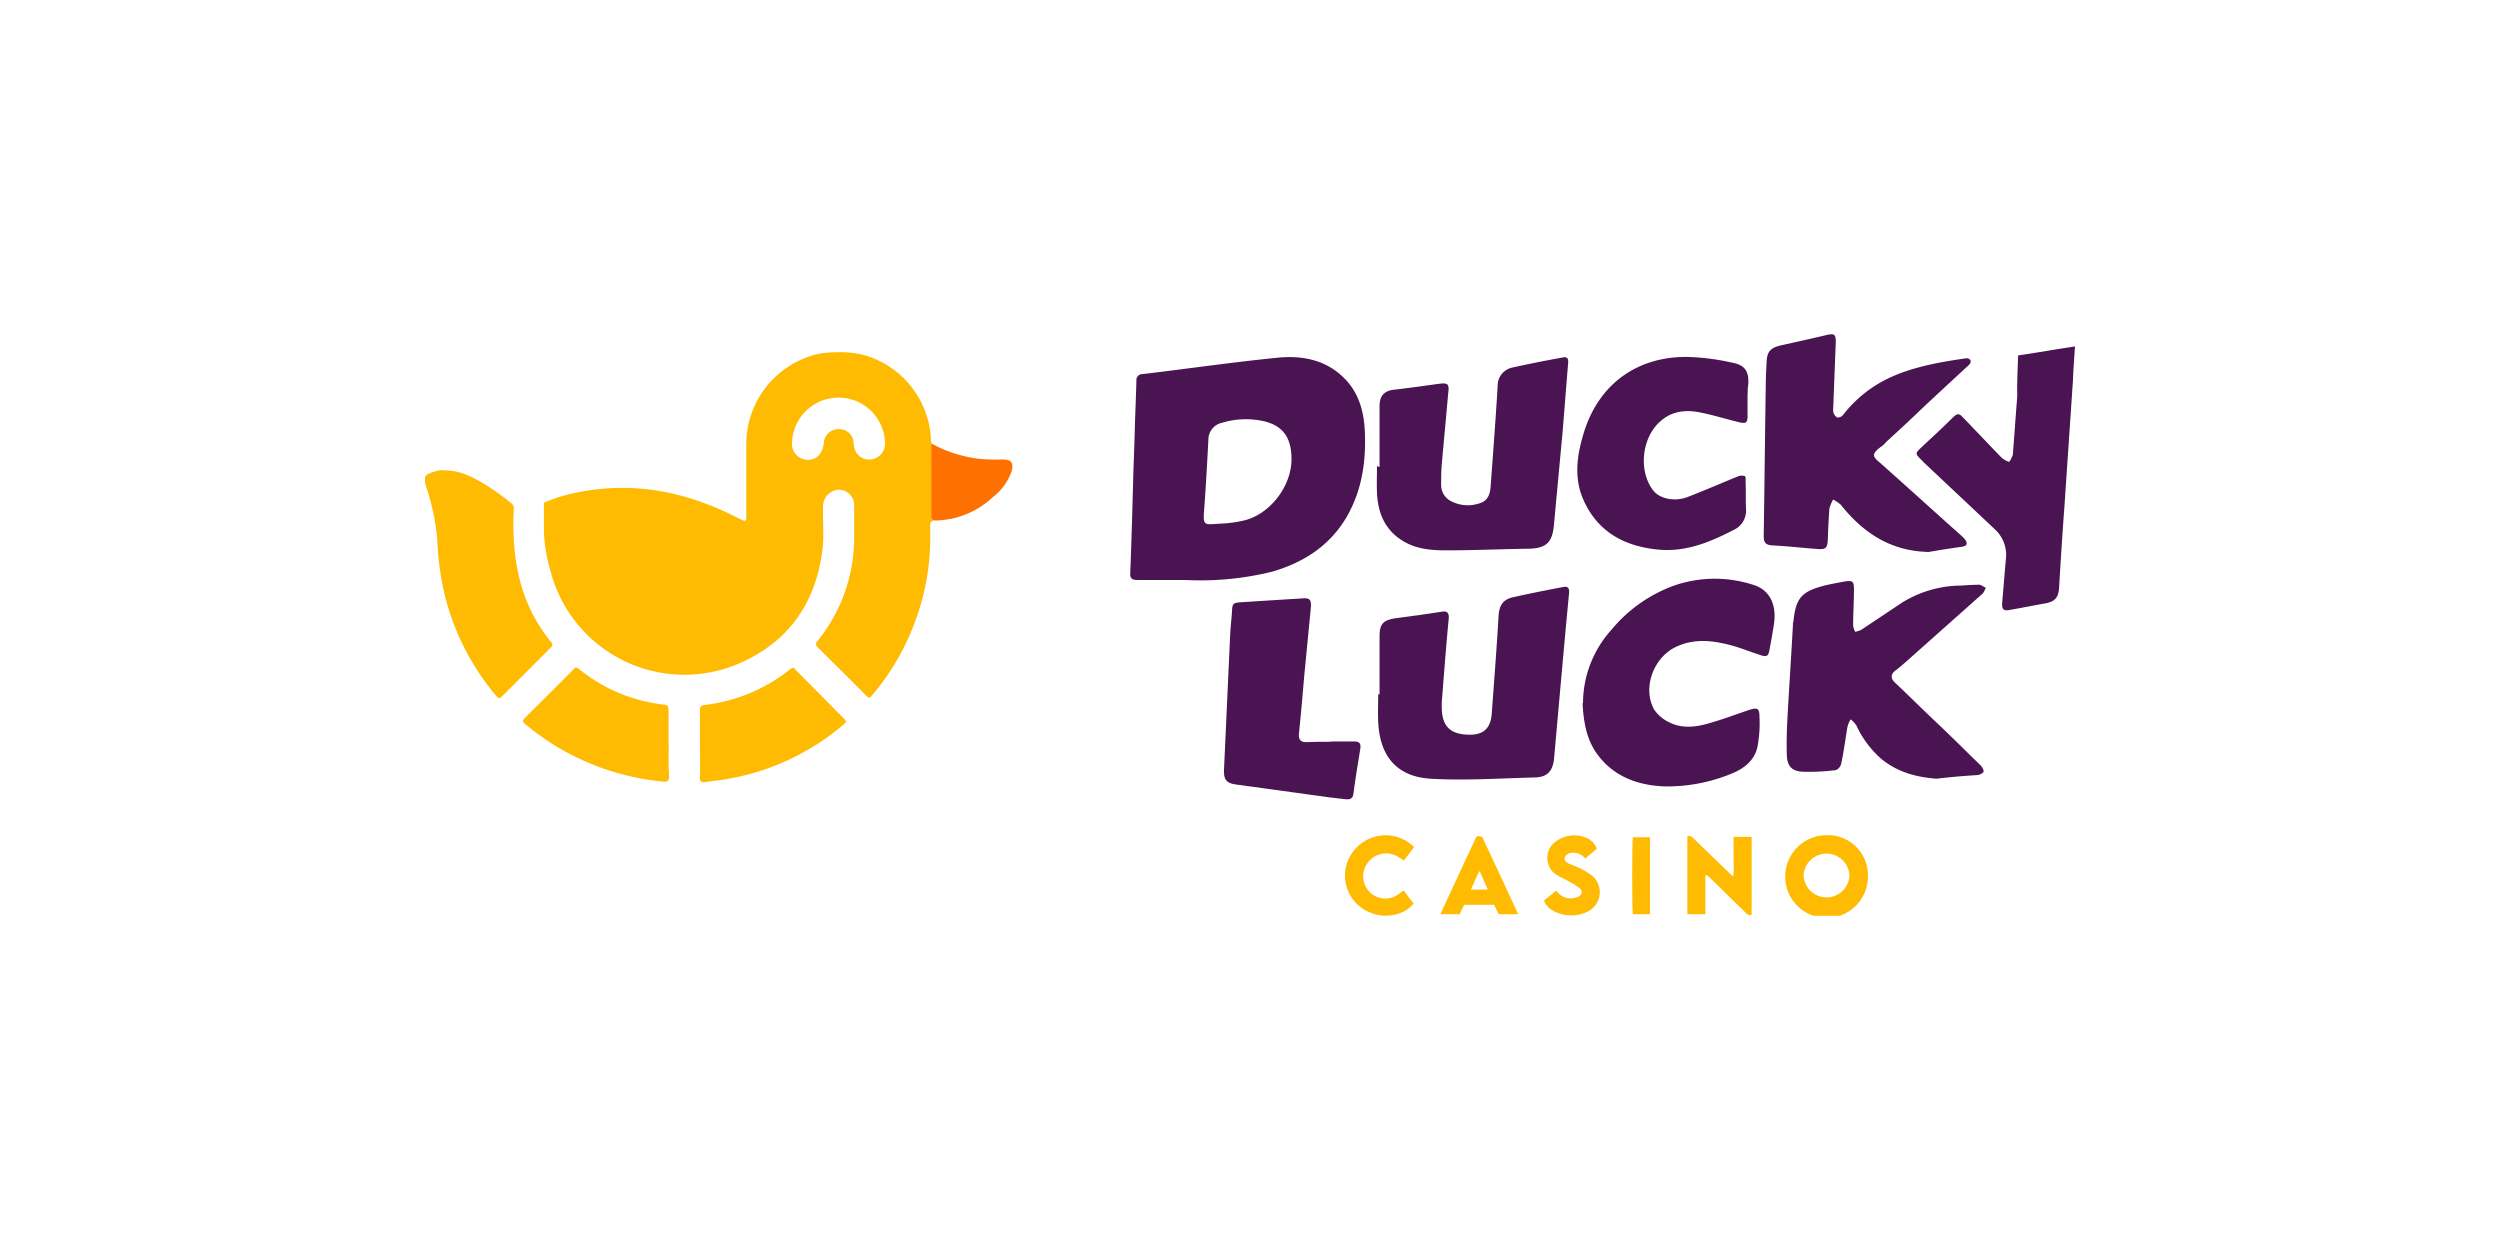
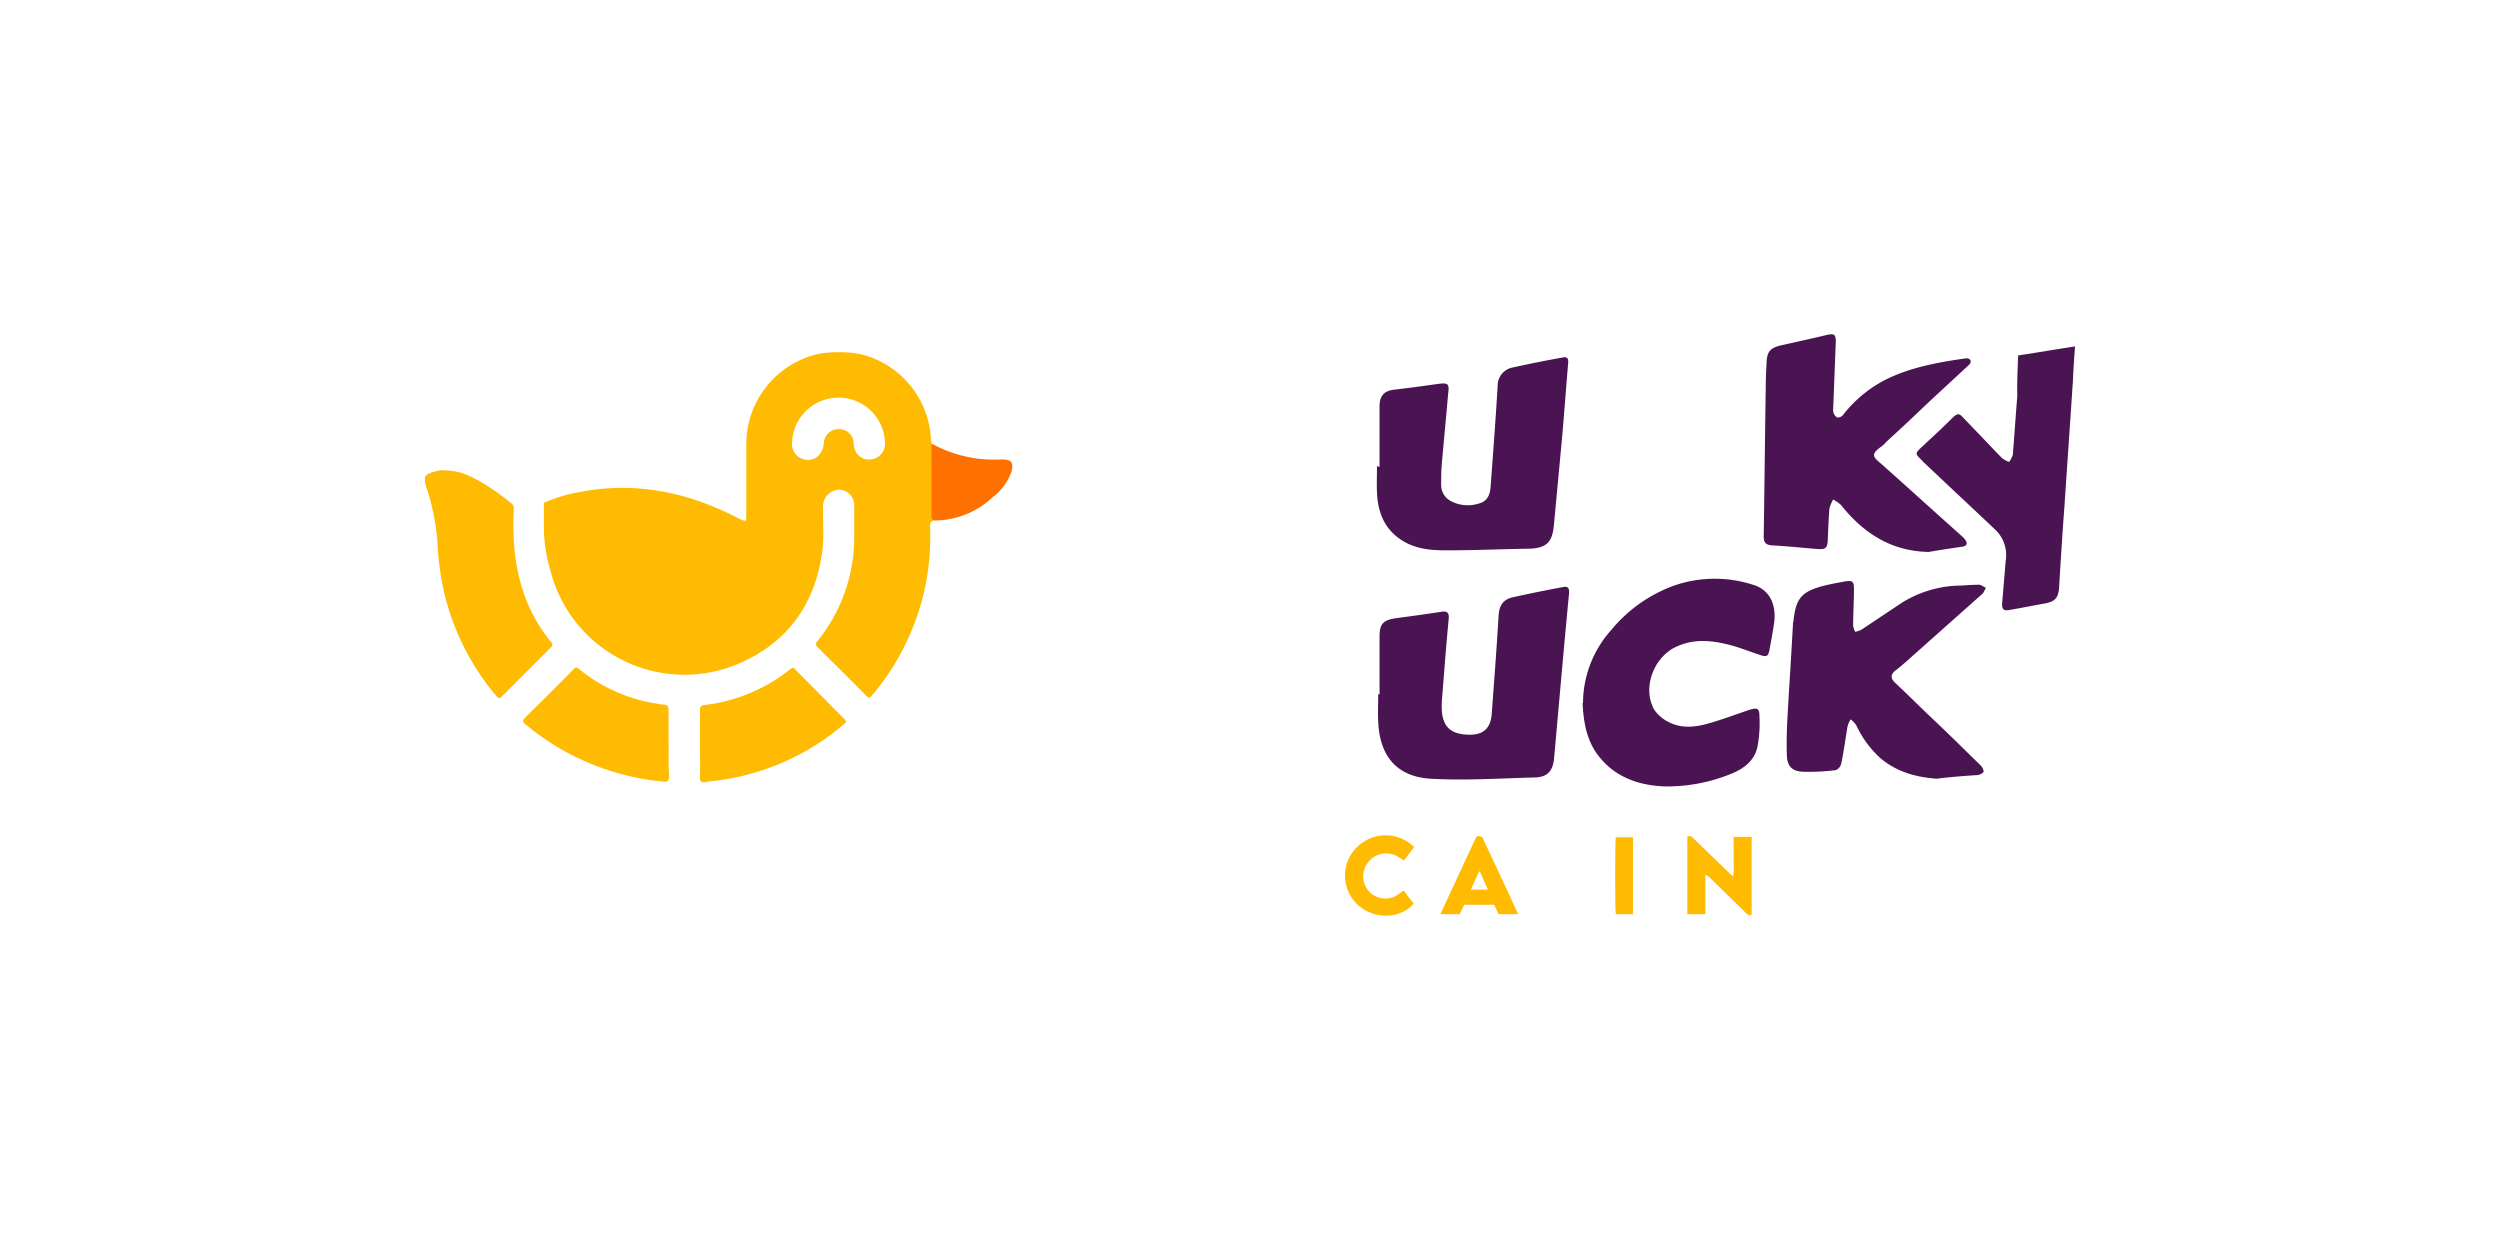
<svg xmlns="http://www.w3.org/2000/svg" id="Layer_1" data-name="Layer 1" viewBox="0 0 500 250">
  <defs>
    <style>.cls-1{fill:none;}.cls-2{clip-path:url(#clip-path);}.cls-3{fill:#febb01;}.cls-4{fill:#4a1452;}.cls-5{fill:#fe7101;}</style>
    <clipPath id="clip-path">
      <rect class="cls-1" x="85" y="66.83" width="330" height="116.33" />
    </clipPath>
  </defs>
  <title>3476_500x250_white</title>
  <g id="logo-large">
    <g class="cls-2">
-       <path class="cls-3" d="M373.58,175.14a8.27,8.27,0,1,1-8.35-8.1,8,8,0,0,1,8.35,8.1m-12.86-.08a4.59,4.59,0,0,0,9.17.08,4.59,4.59,0,0,0-9.17-.08" />
-     </g>
+       </g>
    <g class="cls-2">
      <path class="cls-3" d="M341.08,174.9v7.94h-3.61V167.28a1,1,0,0,1,1.15.33l7.37,7.12c.16.17.41.33.65.58a14.65,14.65,0,0,0,.08-2.71v-5.23h3.61v15.55c-.5.25-.82,0-1.15-.33-1.39-1.39-2.87-2.78-4.26-4.17-1.06-1.07-2.21-2.13-3.27-3.2-.17,0-.33-.16-.57-.32" />
    </g>
    <g class="cls-2">
      <path class="cls-3" d="M303.66,182.84h-3.93c-.32-.66-.57-1.23-.9-1.88h-6c-.33.65-.58,1.22-.9,1.88h-3.85c.16-.33.24-.58.33-.74,2.21-4.67,4.33-9.41,6.55-14.08.4-.9.4-.9,1.47-.65,2.37,5,4.75,10.15,7.2,15.47M297.6,178c-.57-1.23-1.06-2.46-1.63-3.69h-.17c-.57,1.23-1.06,2.38-1.63,3.61h3.43Z" />
    </g>
    <g class="cls-2">
      <path class="cls-3" d="M280.74,178.09c.66.9,1.31,1.8,2,2.62-2.38,2.86-7.37,3.36-10.81.57a7.94,7.94,0,0,1-.9-11.46,8.1,8.1,0,0,1,11.79-.41c-.66.9-1.31,1.72-2.05,2.7a6.92,6.92,0,0,0-1-.65,4.5,4.5,0,0,0-6.14,1,4.45,4.45,0,0,0,5.24,6.88c.65-.33,1.23-.82,1.88-1.23" />
    </g>
    <g class="cls-2">
-       <path class="cls-3" d="M319.3,169.82c-.82.66-1.47,1.23-2.29,1.88a2.83,2.83,0,0,0-2.54-1.14,1.67,1.67,0,0,0-1.23.49.88.88,0,0,0,.08,1.39,2.69,2.69,0,0,0,1,.49c.73.33,1.47.58,2.21,1a20,20,0,0,1,1.71,1.07,4.3,4.3,0,0,1-.65,7.28,7.39,7.39,0,0,1-7-.16,3.84,3.84,0,0,1-1.8-2c.82-.66,1.64-1.31,2.45-2a3.23,3.23,0,0,0,.5.57,3.41,3.41,0,0,0,3.68.74c1.06-.33,1.23-1.23.41-1.88a17.38,17.38,0,0,0-2-1.23c-.82-.49-1.72-.82-2.54-1.39a3.54,3.54,0,0,1-1.71-2.46,3.93,3.93,0,0,1,1.71-4.26,6.17,6.17,0,0,1,6.47-.41,4.14,4.14,0,0,1,1.64,2" />
+       </g>
+     <g class="cls-2">
+       <path class="cls-3" d="M326.59,167.45v15.39h-3.43c-.17-.74-.17-14.66,0-15.39" />
    </g>
    <g class="cls-2">
-       <path class="cls-3" d="M326.59,167.45H330v15.39h-3.43c-.17-.74-.17-14.66,0-15.39" />
-     </g>
-     <g class="cls-2">
-       <path class="cls-4" d="M237.11,116h-9.66c-1,0-1.48-.33-1.4-1.4.25-6.14.41-12.28.58-18.42.08-3.27.24-6.63.32-9.9s.25-6.8.33-10.15a1.18,1.18,0,0,1,1.23-1.31c9-1.07,18-2.38,27-3.28,4.91-.49,9.66.41,13.34,4.1,2.78,2.78,3.85,6.3,4.09,10.15.33,6-.41,11.7-3.27,17-3.36,6.14-8.76,9.66-15.23,11.54A59.53,59.53,0,0,1,237.11,116m7.53-11.3a24.05,24.05,0,0,0,4-.57c5.24-1.15,9.66-6.8,9.66-12.28,0-4.18-1.56-6.55-5.24-7.54a16.49,16.49,0,0,0-8.68.25,3.44,3.44,0,0,0-2.7,3.36c-.24,4.58-.49,9.08-.82,13.67-.33,3.93-.08,3.27,3.77,3.11" />
-     </g>
+       </g>
    <g class="cls-2">
      <path class="cls-4" d="M385.69,110.39c-7.53-.17-13-3.77-17.52-9.42a6.66,6.66,0,0,0-1.55-1.06,8.05,8.05,0,0,0-.74,1.8c-.16,2.13-.24,4.26-.33,6.38-.08,1.56-.49,1.81-2,1.72-3-.24-6.06-.57-9.09-.73-1.23-.08-1.72-.49-1.72-1.8.16-9.91.25-19.9.41-29.8,0-1.64.08-3.28.16-4.91.09-2.3.74-3,3-3.53,2.95-.65,5.89-1.3,8.84-2,1.72-.41,2.05-.25,2,1.55-.17,4.26-.33,8.44-.49,12.69a4.92,4.92,0,0,0,0,1.15,2,2,0,0,0,.73,1.06,1.4,1.4,0,0,0,1.15-.41A25.38,25.38,0,0,1,378,75.51c4.83-2.21,10.07-3.11,15.22-3.85a1,1,0,0,1,.9.41,1,1,0,0,1-.32.9c-3.61,3.36-7.21,6.64-10.73,10-1.88,1.8-3.85,3.6-5.73,5.32a8.49,8.49,0,0,1-.9.9c-2.62,1.8-1.64,2.3-.16,3.61,5.32,4.74,10.56,9.49,15.88,14.24a7.92,7.92,0,0,1,.82.82c.57.74.49,1.31-.49,1.47-2.21.33-4.51.66-6.8,1.07" />
    </g>
    <g class="cls-2">
      <path class="cls-4" d="M275.91,93.28v-12c0-2.13.9-3.11,2.95-3.35,2.94-.33,5.81-.74,8.76-1.15,2-.25,2.29-.08,2,2.05-.41,4.83-.9,9.74-1.31,14.57-.08,1.23-.08,2.45-.08,3.6a3.61,3.61,0,0,0,1.89,3.19,7.28,7.28,0,0,0,5.73.49c1.8-.49,2.21-2,2.29-3.6.49-6.63,1-13.26,1.39-19.89a3.68,3.68,0,0,1,2.95-3.68c3.35-.74,6.63-1.4,10-2,1-.25,1.23.24,1.15,1.15-.41,4.74-.74,9.41-1.15,14.16-.57,6.14-1.14,12.2-1.71,18.34-.33,3.11-1.31,4.5-5,4.58-5.48.08-11,.33-16.54.33-3,0-6-.25-8.67-1.89-3.61-2.21-5-5.64-5.16-9.66-.08-1.8,0-3.52,0-5.32.33.17.41.17.49.17" />
    </g>
    <g class="cls-2">
      <path class="cls-4" d="M387.25,155.74c-4.18-.33-7.94-1.39-11.14-4.09a20.24,20.24,0,0,1-4.83-6.55,5.27,5.27,0,0,0-1.14-1.23,5,5,0,0,0-.66,1.56c-.41,2.45-.73,4.91-1.23,7.28a1.93,1.93,0,0,1-1.06,1.31,43,43,0,0,1-6.55.33c-2.21-.08-3.19-1.07-3.27-3.28-.09-2.7,0-5.48.16-8.18.33-6,.74-11.95,1.06-18a1.31,1.31,0,0,1,.09-.58c.49-4.74,1.63-6,6.22-7.2,1.39-.33,2.7-.57,4.09-.82,1.56-.24,1.8,0,1.8,1.56,0,2.45-.16,4.83-.16,7.28a3.5,3.5,0,0,0,.41,1.23,5.08,5.08,0,0,0,1.23-.41l8.1-5.4a22.72,22.72,0,0,1,11.95-3.44c1.15-.08,2.3-.16,3.52-.16.41,0,.82.41,1.31.57a4.75,4.75,0,0,1-.57,1.15l-15.64,13.91c-.57.49-1.22,1.07-1.8,1.48-1.06.81-1.06,1.63-.08,2.53,2.78,2.62,5.49,5.33,8.27,7.94,2.95,2.79,5.81,5.65,8.76,8.52a2.25,2.25,0,0,1,.65,1.23c-.08.32-.73.65-1.14.73-2.87.17-5.65.41-8.35.74" />
    </g>
    <g class="cls-2">
      <path class="cls-4" d="M275.91,138.79V127.33c0-2.53.66-3.27,3.19-3.68,3.11-.41,6.14-.82,9.25-1.31,1-.16,1.48.16,1.4,1.31-.5,5.24-.9,10.48-1.31,15.72a14.29,14.29,0,0,0-.09,2c0,3.93,1.72,5.57,5.65,5.57,2.7,0,4.1-1.31,4.34-4.09.49-6.64,1-13.27,1.39-19.9.17-2,1-3.11,2.95-3.52,3.28-.73,6.55-1.39,9.82-2,1.07-.25,1.4.16,1.31,1.22-1.06,11.06-2,22-3,33.08-.25,2.45-1.31,3.68-3.77,3.76-7,.17-14,.66-21,.25-6.3-.41-10.07-4.09-10.4-11.38-.08-1.8,0-3.6,0-5.49h.25" />
    </g>
    <g class="cls-2">
      <path class="cls-4" d="M316.6,140.6A22,22,0,0,1,322.25,126a29.21,29.21,0,0,1,12.44-8.84,24.84,24.84,0,0,1,15.8-.24c3.27.9,4.83,3.76,4.34,7.61-.25,1.72-.57,3.52-.9,5.24-.25,1.55-.57,1.72-2.13,1.15-1.8-.58-3.6-1.31-5.4-1.81-3.69-1-7.37-1.47-11,.17-4.59,2-7,8.18-4.59,12.61a7.61,7.61,0,0,0,3.11,2.61c2.87,1.4,5.82.82,8.68-.08,2.46-.73,4.83-1.63,7.29-2.45,1.55-.49,2-.33,2,1.31a25.16,25.16,0,0,1-.41,6.14c-.57,2.62-2.62,4.25-5,5.24a33.93,33.93,0,0,1-13.67,2.62c-5.57-.25-10.48-2.13-13.75-7-1.89-2.95-2.38-6.31-2.54-9.66" />
    </g>
    <g class="cls-2">
-       <path class="cls-4" d="M349.51,79.44v3.77c0,1.39-.33,1.55-1.72,1.23-2.7-.66-5.32-1.48-8-2-3.2-.57-6.06-.08-8.44,2.54-3.11,3.44-3.52,9.58-.65,13.18,1.23,1.55,4.09,2.21,6.63,1.31,3.44-1.31,6.79-2.78,10.23-4.18a2.09,2.09,0,0,1,1.39-.08c.25.08.17.82.17,1.23.08,1.8,0,3.52.08,5.32a4.24,4.24,0,0,1-2.54,4.26c-4.58,2.37-9.33,4.34-14.65,3.93-7-.58-12.61-3.52-15.47-10.32-1.72-4.17-1.15-8.43.08-12.6,2.86-10,10.64-15.8,21-15.64a46.26,46.26,0,0,1,8.84,1.15c2.62.49,3.36,1.8,3.19,4.42-.16.81-.08,1.63-.16,2.45h0" />
-     </g>
+       </g>
    <g class="cls-2">
      <path class="cls-4" d="M403.62,71.09c3.85-.57,7.53-1.23,11.38-1.8-.16,2.37-.33,4.58-.41,6.8-.57,8.51-1.15,16.94-1.72,25.46-.41,5.4-.74,10.8-1.06,16.12-.17,1.89-.82,2.62-2.7,3-2.38.41-4.75.9-7.13,1.31-1.22.25-1.63-.08-1.55-1.39.24-2.87.49-5.73.73-8.6a6.93,6.93,0,0,0-2.12-6.06c-4.75-4.5-9.5-8.92-14.25-13.42L384.3,92c-1.31-1.31-1.31-1.31.08-2.62,2.13-2,4.26-3.93,6.31-6,.73-.65,1.14-.74,1.8,0,2.62,2.7,5.24,5.49,7.86,8.19a5.32,5.32,0,0,0,1.47.82,5.74,5.74,0,0,0,.74-1.4c.32-3.92.57-7.85.9-11.78-.08-2.71.08-5.33.16-8.11" />
    </g>
    <g class="cls-2">
-       <path class="cls-4" d="M266.25,148.29h4.58c1.07,0,1.4.41,1.23,1.47-.49,3-1,6.06-1.39,9.09-.16,1-.82,1.07-1.55,1-2.13-.24-4.26-.49-6.39-.81-5.16-.74-10.31-1.4-15.47-2.13-2-.25-2.54-1-2.46-2.95.41-9,.82-17.93,1.23-26.93.08-1.81.33-3.61.41-5.41.08-.82.41-1.06,1.23-1.14,4.34-.25,8.76-.58,13.1-.82,1.22-.08,1.55.41,1.39,2-.41,4.51-.9,9-1.31,13.51-.33,3.93-.66,7.78-1.07,11.71-.08,1.06.41,1.55,1.39,1.55,1.81-.08,3.44-.08,5.08-.08Z" />
-     </g>
+       </g>
    <g class="cls-2">
      <path class="cls-3" d="M110.21,128.4c-6.38-7.78-7.94-17-7.45-26.61a1.26,1.26,0,0,0-.4-1.06,50.91,50.91,0,0,0-5.9-4.18c-2.29-1.31-4.58-2.45-7.28-2.45a4.14,4.14,0,0,0-2.05.16c-2.38.65-2.54,1.06-1.8,3.36A46.35,46.35,0,0,1,87.46,108a57.92,57.92,0,0,0,1.22,9.83,49.59,49.59,0,0,0,10.65,21.45c.41.49.65.4,1.06,0l9.82-9.83c.33-.33.41-.57,0-1.06" />
    </g>
    <g class="cls-2">
      <path class="cls-3" d="M159.09,133.88c-.41-.41-.57-.41-1-.08a33.48,33.48,0,0,1-17.2,7.2c-.73.09-.9.41-.9,1.07v6.71c0,2.21.09,4.42,0,6.55-.08,1.07.41,1.23,1.23,1.07,1.39-.25,2.79-.33,4.09-.58a48.39,48.39,0,0,0,23.5-11c.41-.33.57-.57.08-1-3.27-3.28-6.55-6.63-9.82-9.91" />
    </g>
    <g class="cls-2">
      <path class="cls-3" d="M133.71,148.78V142c0-.74-.25-1-.9-1.07a32.55,32.55,0,0,1-17-7.12c-.49-.41-.74-.41-1.14.08-3.2,3.28-6.47,6.47-9.66,9.66-.58.58-.5.82.08,1.31a53.81,53.81,0,0,0,5.65,4.1,50.69,50.69,0,0,0,21.85,7.36c1,.09,1.23-.16,1.23-1.14-.16-2-.08-4.26-.08-6.39" />
    </g>
    <g class="cls-2">
      <path class="cls-3" d="M187.17,104.08c-.74.09-.82-.32-.82-1V88.69h0a1.64,1.64,0,0,1-.16-.9,18.46,18.46,0,0,0-13.68-16.86,20.52,20.52,0,0,0-4.58-.49h-.16a29.27,29.27,0,0,0-3.61.24,18.54,18.54,0,0,0-14.9,17.77v14.32c0,1.72,0,1.64-1.55.9-10.07-5.24-20.63-7.45-31.93-5.24a31.08,31.08,0,0,0-7,2.13v4.75a29.76,29.76,0,0,0,1.23,8.52,27.66,27.66,0,0,0,36.92,19.23c10.23-4.09,16.05-11.87,17.52-22.75.41-3,.08-6.06.16-9.09a3.34,3.34,0,0,1,3.11-3.28,3.09,3.09,0,0,1,3.12,3.2v6.14a32.91,32.91,0,0,1-7.29,20.87c-.49.57-.49.9.08,1.39,3.19,3.2,6.47,6.39,9.58,9.58.49.49.74.57,1.15,0A47.63,47.63,0,0,0,182,126.84a48.37,48.37,0,0,0,4-21.77c.08-.66.33-1,1.15-1M174.23,91.89a3.05,3.05,0,0,1-3.43-2.71,2.49,2.49,0,0,1-.09-.81,2.87,2.87,0,0,0-3-2.54,2.93,2.93,0,0,0-2.94,2.7c-.17,2-1.31,3.36-3,3.44a3.19,3.19,0,0,1-3.36-3.52,9.3,9.3,0,0,1,18.59.16,3.16,3.16,0,0,1-2.79,3.28" />
    </g>
    <g class="cls-2">
      <path class="cls-5" d="M200.43,91.89a35.68,35.68,0,0,1-4.26-.09,26.23,26.23,0,0,1-9.9-3.11V103.1c0,.66.16,1,.82,1a17.15,17.15,0,0,0,11.46-4.66,10.9,10.9,0,0,0,3.76-5.16c.49-1.72-.08-2.46-1.88-2.37" />
    </g>
  </g>
</svg>